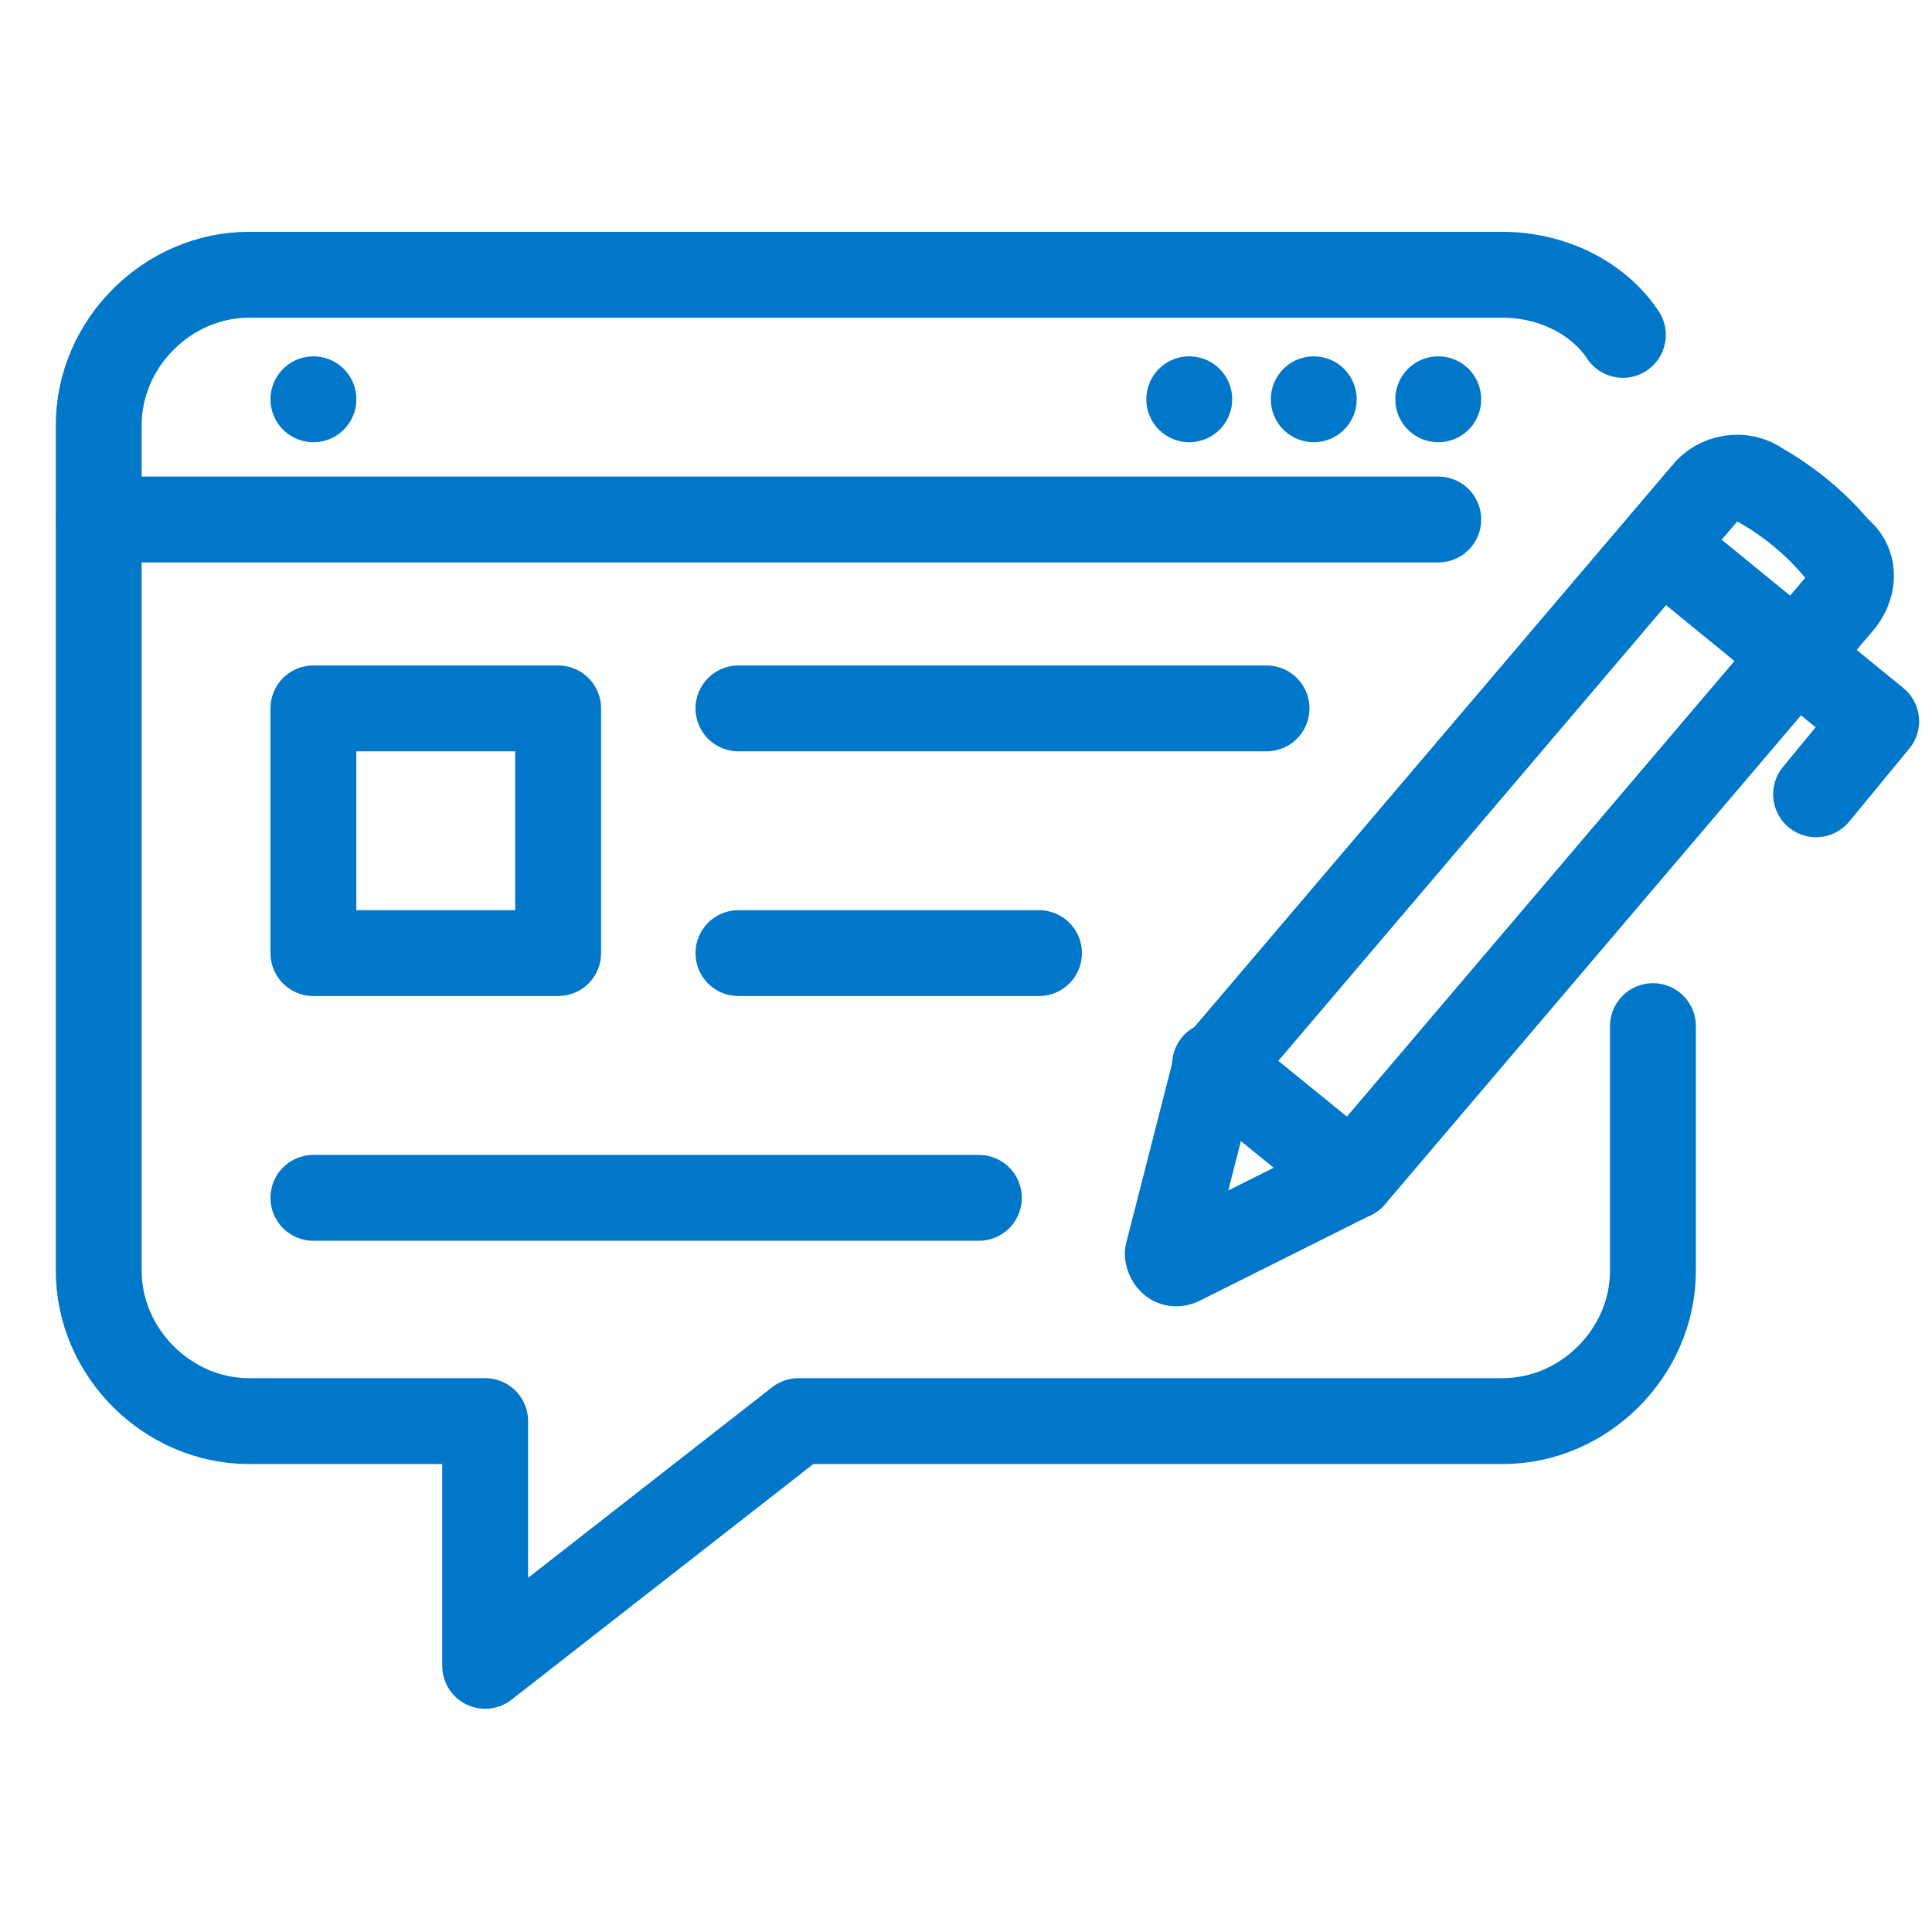
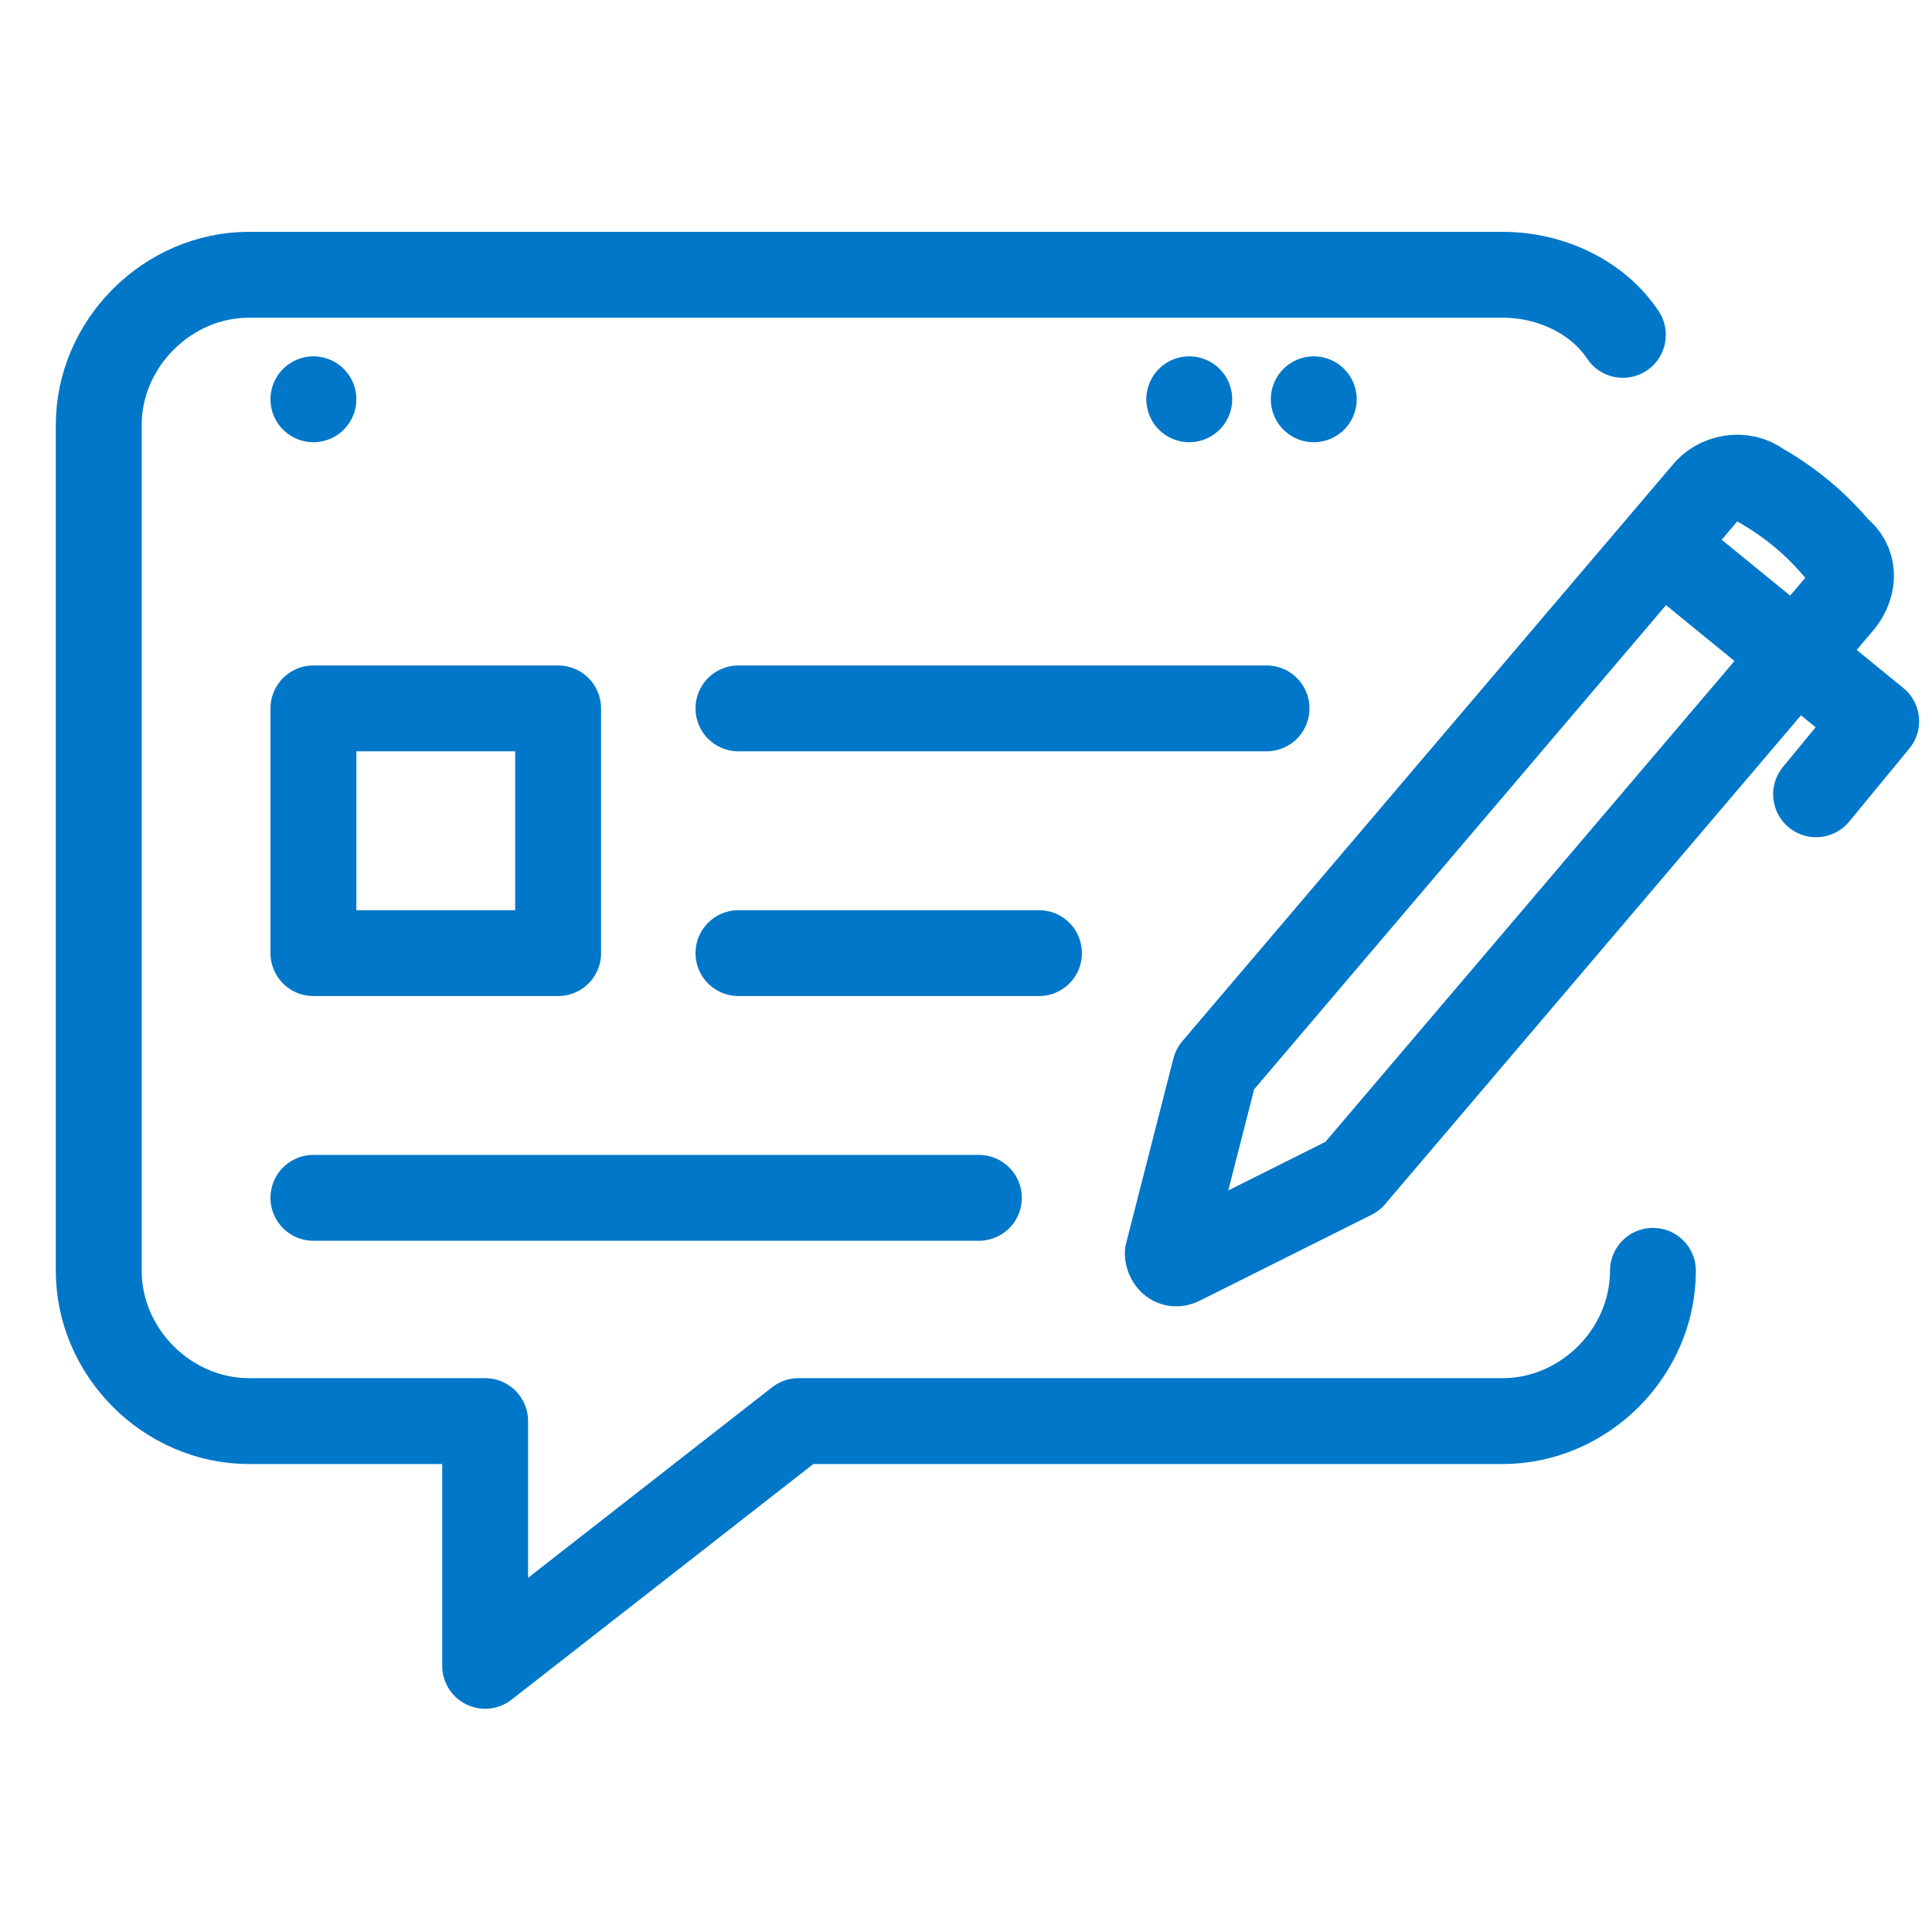
<svg xmlns="http://www.w3.org/2000/svg" version="1.1" x="0px" y="0px" viewBox="0 0 45 45" style="enable-background:new 0 0 45 45;" xml:space="preserve">
  <style type="text/css"> .st0{fill:none;stroke:#0077C8;stroke-width:2;stroke-linecap:round;stroke-linejoin:round;} </style>
  <g id="container"> </g>
  <g id="_x34_8x48">
    <g>
      <g>
-         <path class="st0" d="M37.8,7.8c-0.6-0.9-1.7-1.4-2.8-1.4H5.8c-1.9,0-3.5,1.6-3.5,3.5v19.7c0,1.9,1.6,3.5,3.5,3.5h5.5l0,5.7 l7.3-5.7H35c1.9,0,3.5-1.6,3.5-3.5v-5.7" />
+         <path class="st0" d="M37.8,7.8c-0.6-0.9-1.7-1.4-2.8-1.4H5.8c-1.9,0-3.5,1.6-3.5,3.5v19.7c0,1.9,1.6,3.5,3.5,3.5h5.5l0,5.7 l7.3-5.7H35c1.9,0,3.5-1.6,3.5-3.5" />
        <g>
          <rect x="7.3" y="16.5" class="st0" width="5.7" height="5.7" />
          <line class="st0" x1="17.2" y1="16.5" x2="29.5" y2="16.5" />
          <line class="st0" x1="17.2" y1="22.2" x2="24.2" y2="22.2" />
          <line class="st0" x1="7.3" y1="27.9" x2="22.8" y2="27.9" />
        </g>
-         <line class="st0" x1="2.3" y1="12.1" x2="33.5" y2="12.1" />
        <line class="st0" x1="7.3" y1="9.3" x2="7.3" y2="9.3" />
-         <line class="st0" x1="33.5" y1="9.3" x2="33.5" y2="9.3" />
        <line class="st0" x1="30.6" y1="9.3" x2="30.6" y2="9.3" />
        <line class="st0" x1="27.7" y1="9.3" x2="27.7" y2="9.3" />
      </g>
      <g>
        <g>
          <path class="st0" d="M42.9,14L31.5,27.4l-4,2c-0.2,0.1-0.3-0.1-0.3-0.2l1.1-4.3l11.4-13.4c0.3-0.4,0.9-0.5,1.3-0.2c0,0,0,0,0,0 c0.7,0.4,1.3,0.9,1.8,1.5c0,0,0,0,0,0C43.2,13.1,43.2,13.6,42.9,14z" />
        </g>
        <polyline class="st0" points="38.8,12.8 43.7,16.8 42.3,18.5 " />
-         <line class="st0" x1="28.3" y1="24.8" x2="31.5" y2="27.4" />
      </g>
    </g>
  </g>
</svg>